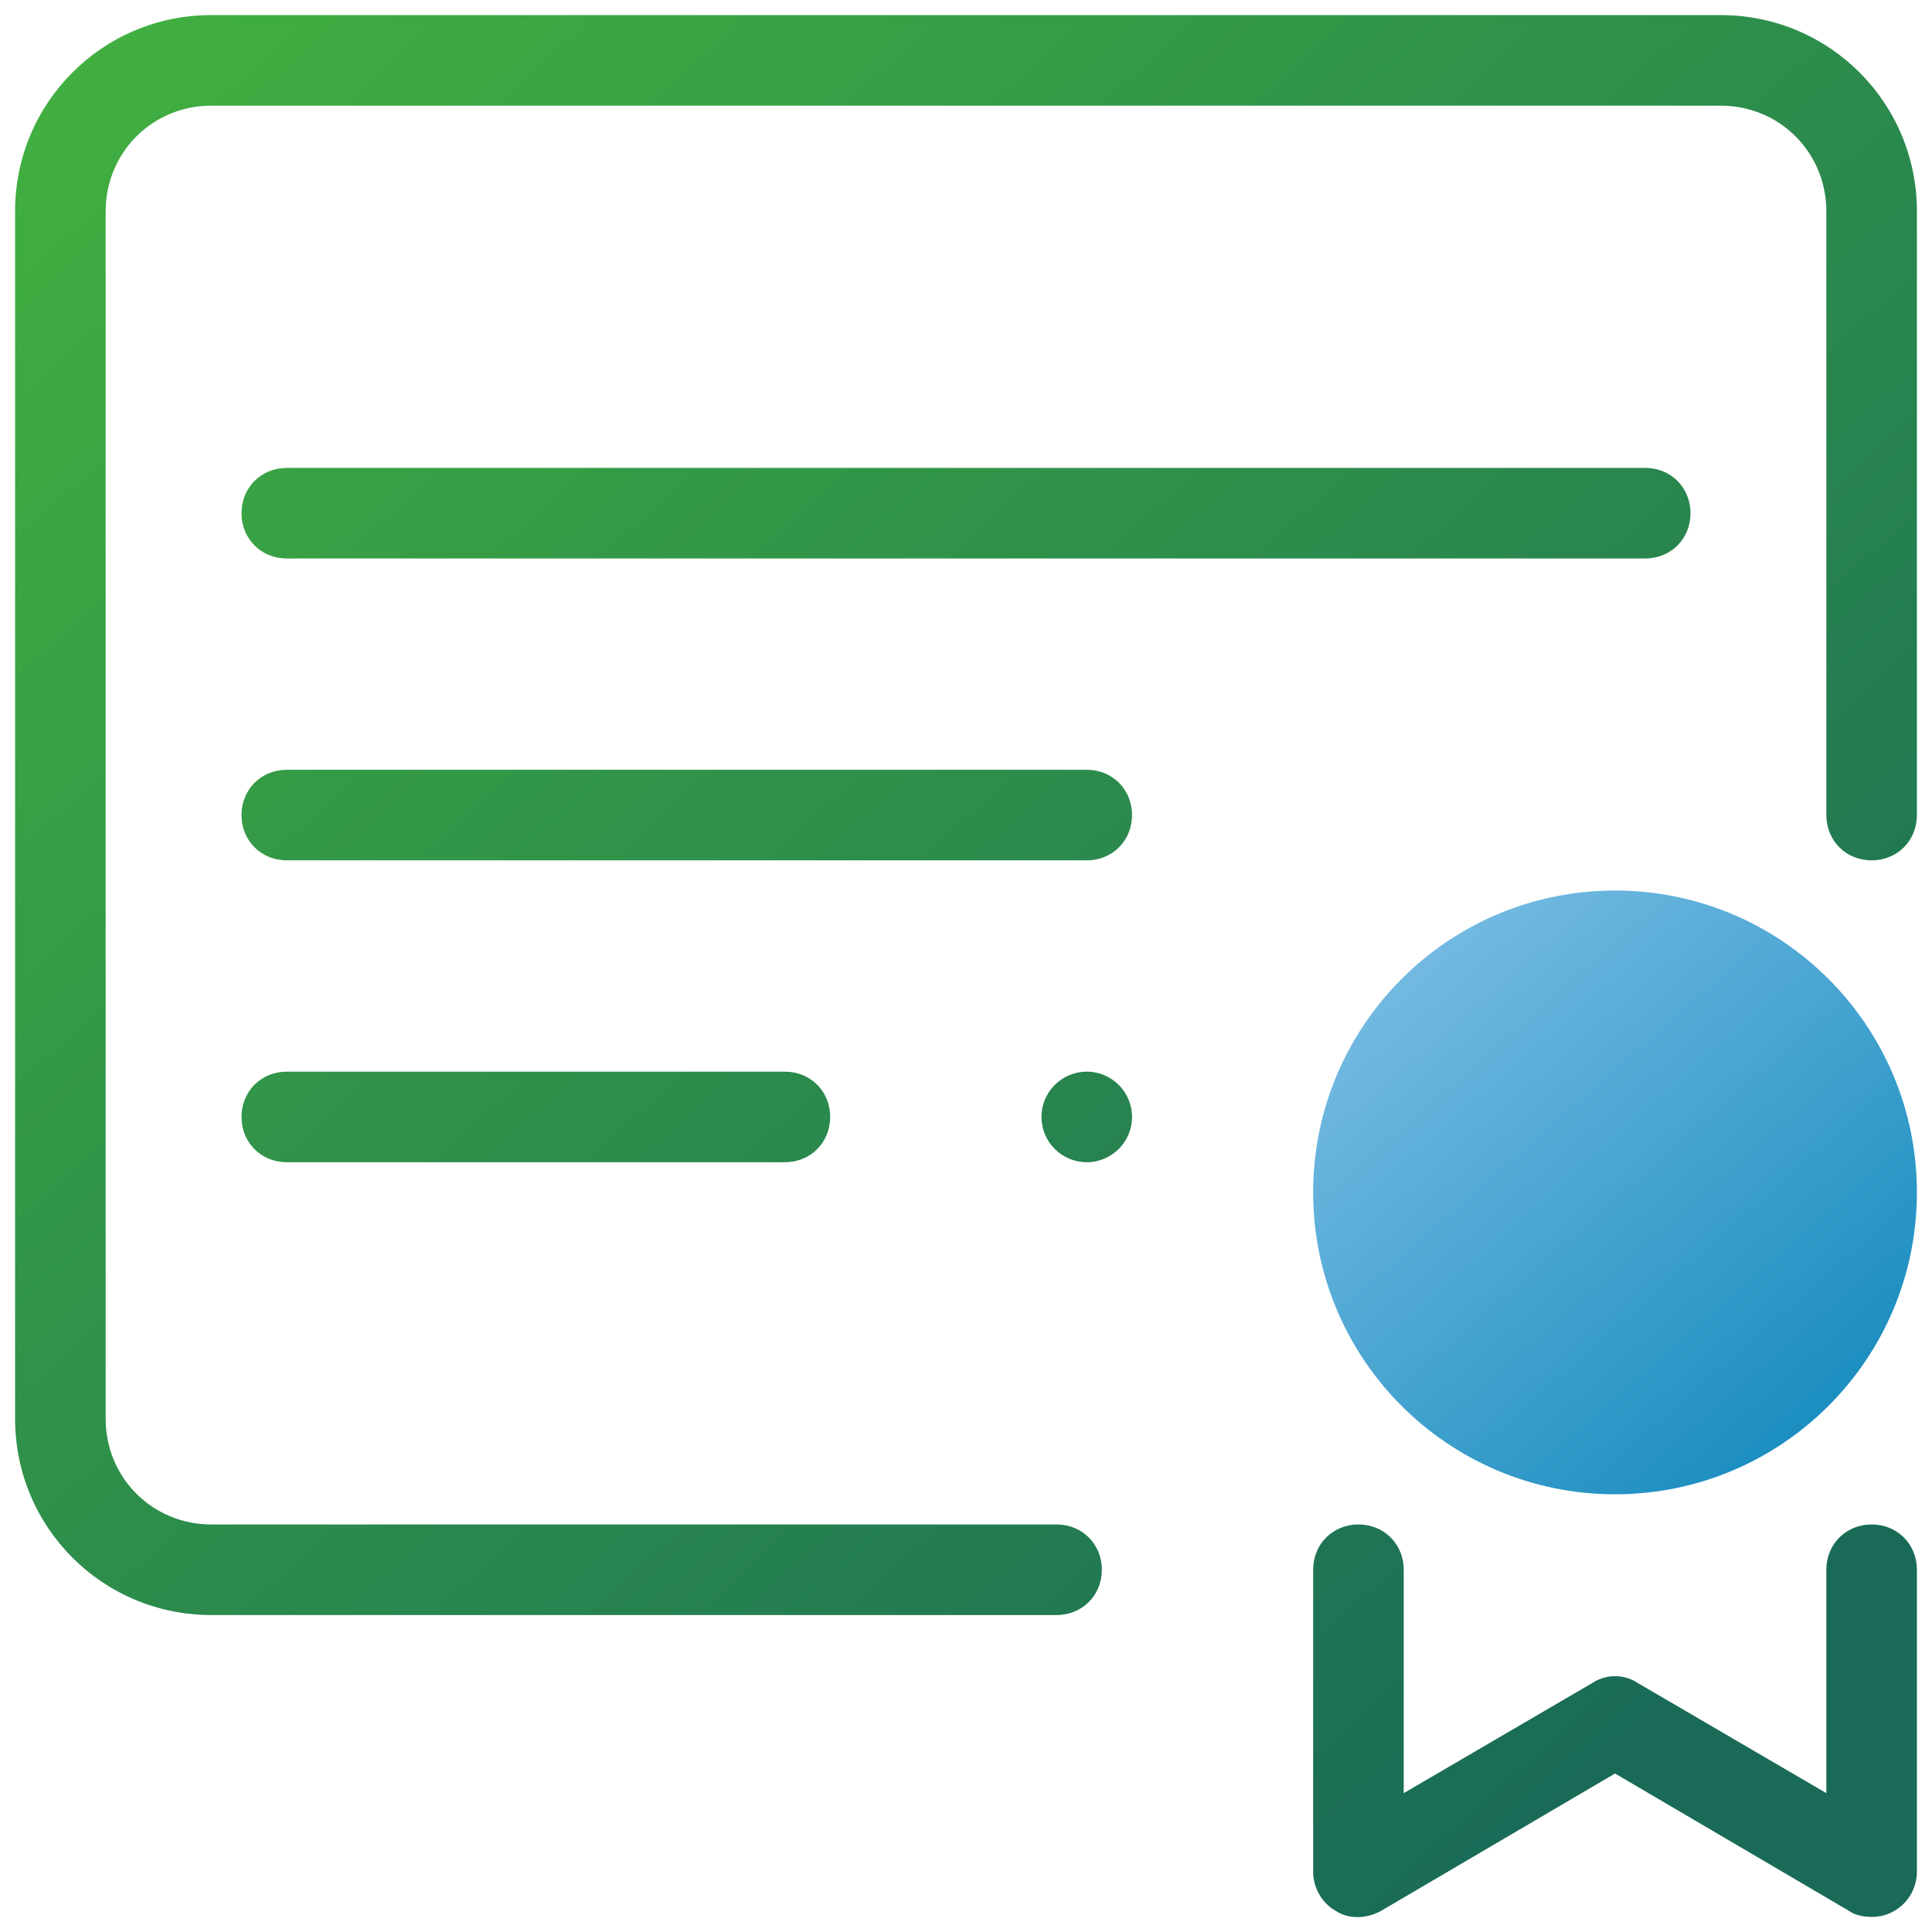
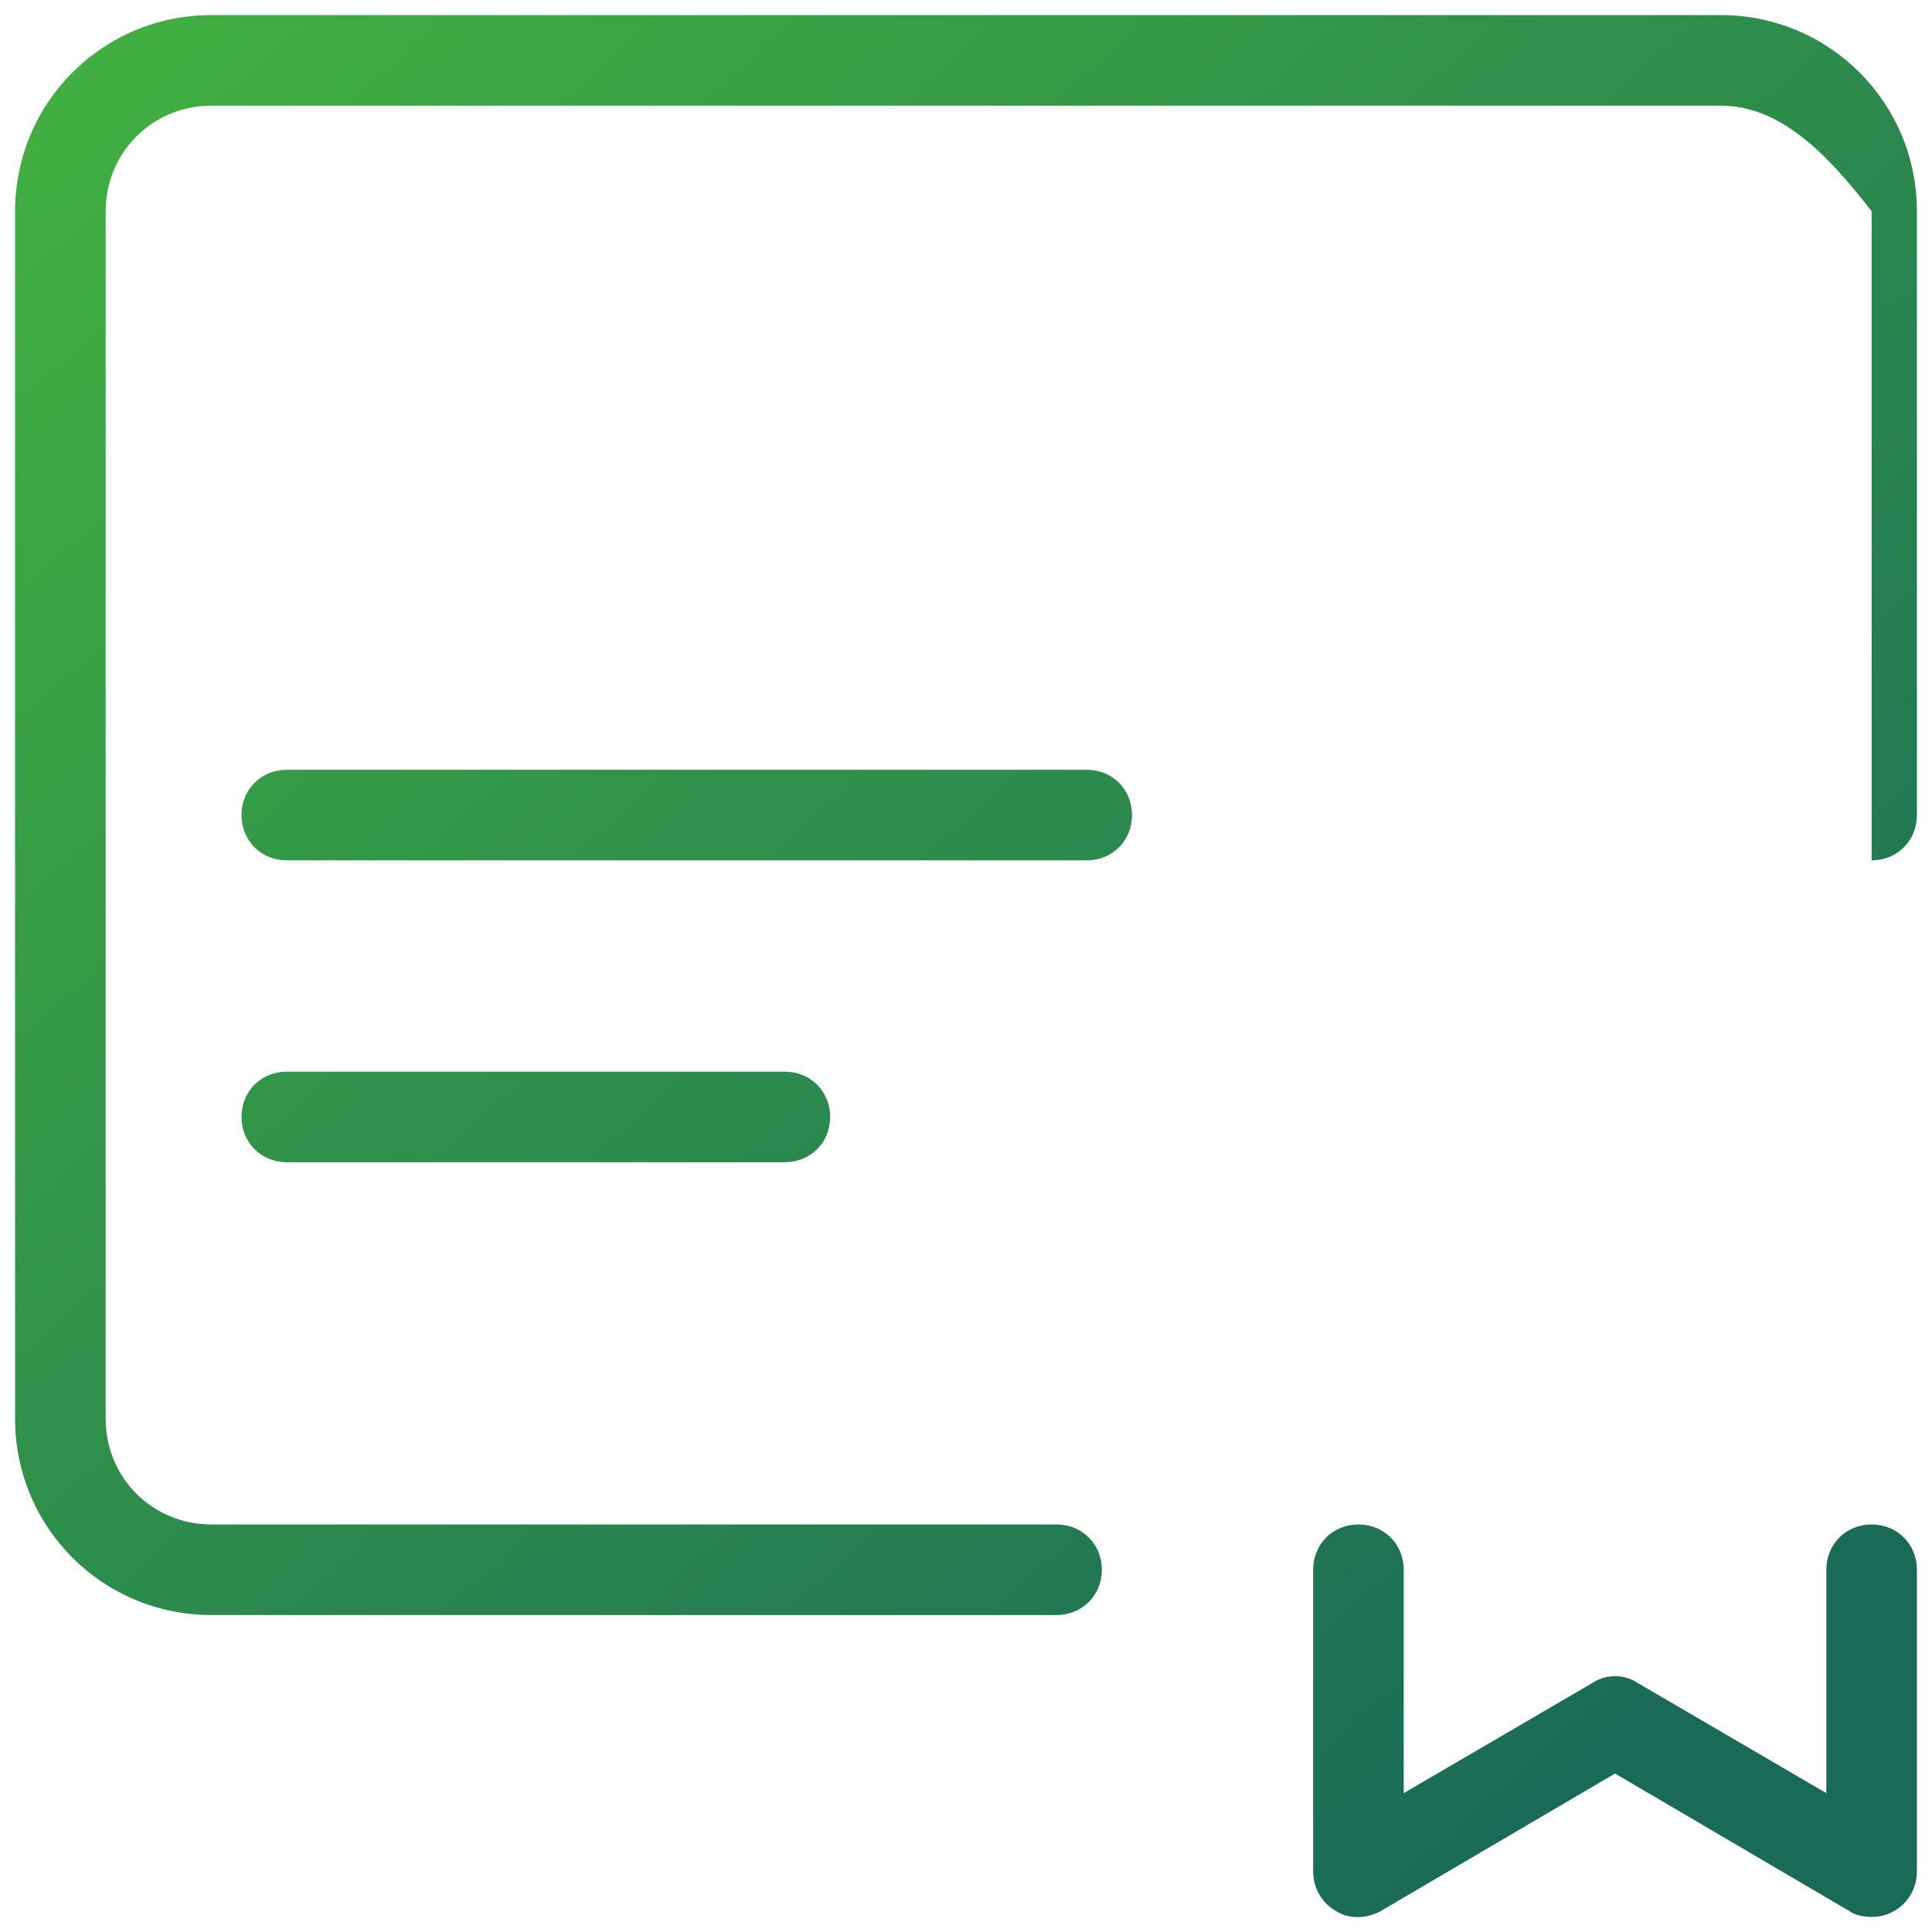
<svg xmlns="http://www.w3.org/2000/svg" width="64" height="64" viewBox="0 0 64 64" fill="none">
  <g clip-path="url(#clip0_2391_6248)">
-     <path d="M53.5 49.5C59.023 49.5 63.5 45.023 63.5 39.5C63.5 33.977 59.023 29.5 53.5 29.5C47.977 29.5 43.5 33.977 43.5 39.5C43.5 45.023 47.977 49.5 53.5 49.5Z" fill="url(#paint0_linear_2391_6248)" />
-     <path d="M35 53.5H7C3.4 53.5 0.5 50.6 0.5 47V7C0.5 3.4 3.4 0.5 7 0.5H57C60.6 0.5 63.5 3.4 63.5 7V27C63.5 27.85 62.85 28.5 62 28.5C61.15 28.5 60.5 27.85 60.5 27V7C60.5 5.05 58.95 3.5 57 3.5H7C5.05 3.5 3.5 5.05 3.5 7V47C3.5 48.95 5.05 50.5 7 50.5H35C35.85 50.5 36.5 51.15 36.5 52C36.5 52.85 35.85 53.5 35 53.5Z" fill="url(#paint1_linear_2391_6248)" />
+     <path d="M35 53.5H7C3.4 53.5 0.5 50.6 0.5 47V7C0.5 3.4 3.4 0.5 7 0.5H57C60.6 0.5 63.5 3.4 63.5 7V27C63.5 27.85 62.85 28.5 62 28.5V7C60.5 5.05 58.95 3.5 57 3.5H7C5.05 3.5 3.5 5.05 3.5 7V47C3.5 48.95 5.05 50.5 7 50.5H35C35.85 50.5 36.5 51.15 36.5 52C36.5 52.85 35.85 53.5 35 53.5Z" fill="url(#paint1_linear_2391_6248)" />
    <path d="M62 63.5C61.75 63.5 61.45 63.45 61.25 63.3L53.5 58.75L45.75 63.3C45.3 63.55 44.7 63.6 44.25 63.3C43.8 63.05 43.5 62.55 43.5 62V52C43.5 51.15 44.15 50.5 45 50.5C45.85 50.5 46.5 51.15 46.5 52V59.4L52.75 55.75C53.2 55.45 53.8 55.45 54.25 55.75L60.5 59.4V52C60.5 51.15 61.15 50.5 62 50.5C62.85 50.5 63.5 51.15 63.5 52V62C63.5 62.55 63.2 63.05 62.75 63.3C62.5 63.45 62.25 63.5 62 63.5Z" fill="url(#paint2_linear_2391_6248)" />
-     <path d="M54.5 18.5H9.5C8.65 18.5 8 17.85 8 17C8 16.15 8.65 15.5 9.5 15.5H54.5C55.35 15.5 56 16.15 56 17C56 17.85 55.35 18.5 54.5 18.5Z" fill="url(#paint3_linear_2391_6248)" />
    <path d="M36 28.5H9.5C8.65 28.5 8 27.85 8 27C8 26.15 8.65 25.5 9.5 25.5H36C36.85 25.5 37.5 26.15 37.5 27C37.5 27.85 36.85 28.5 36 28.5Z" fill="url(#paint4_linear_2391_6248)" />
    <path d="M26 38.5H9.5C8.65 38.5 8 37.85 8 37C8 36.15 8.65 35.5 9.5 35.5H26C26.85 35.5 27.5 36.15 27.5 37C27.5 37.85 26.85 38.5 26 38.5Z" fill="url(#paint5_linear_2391_6248)" />
-     <path d="M36 38.5C36.828 38.5 37.5 37.828 37.5 37C37.5 36.172 36.828 35.5 36 35.5C35.172 35.5 34.5 36.172 34.5 37C34.5 37.828 35.172 38.5 36 38.5Z" fill="url(#paint6_linear_2391_6248)" />
  </g>
  <defs>
    <linearGradient id="paint0_linear_2391_6248" x1="66.949" y1="49.5" x2="49.449" y2="29.5" gradientUnits="userSpaceOnUse">
      <stop offset="0.155" stop-color="#1289BC" />
      <stop offset="1" stop-color="#73BAE2" />
    </linearGradient>
    <linearGradient id="paint1_linear_2391_6248" x1="0.5" y1="0.5" x2="57.449" y2="63.507" gradientUnits="userSpaceOnUse">
      <stop stop-color="#8EEA86" />
      <stop offset="0" stop-color="#42B13F" />
      <stop offset="0.922" stop-color="#196B57" />
    </linearGradient>
    <linearGradient id="paint2_linear_2391_6248" x1="0.5" y1="0.5" x2="57.449" y2="63.507" gradientUnits="userSpaceOnUse">
      <stop stop-color="#8EEA86" />
      <stop offset="0" stop-color="#42B13F" />
      <stop offset="0.922" stop-color="#196B57" />
    </linearGradient>
    <linearGradient id="paint3_linear_2391_6248" x1="0.5" y1="0.5" x2="57.449" y2="63.507" gradientUnits="userSpaceOnUse">
      <stop stop-color="#8EEA86" />
      <stop offset="0" stop-color="#42B13F" />
      <stop offset="0.922" stop-color="#196B57" />
    </linearGradient>
    <linearGradient id="paint4_linear_2391_6248" x1="0.5" y1="0.5" x2="57.449" y2="63.507" gradientUnits="userSpaceOnUse">
      <stop stop-color="#8EEA86" />
      <stop offset="0" stop-color="#42B13F" />
      <stop offset="0.922" stop-color="#196B57" />
    </linearGradient>
    <linearGradient id="paint5_linear_2391_6248" x1="0.5" y1="0.5" x2="57.449" y2="63.507" gradientUnits="userSpaceOnUse">
      <stop stop-color="#8EEA86" />
      <stop offset="0" stop-color="#42B13F" />
      <stop offset="0.922" stop-color="#196B57" />
    </linearGradient>
    <linearGradient id="paint6_linear_2391_6248" x1="0.5" y1="0.5" x2="57.449" y2="63.507" gradientUnits="userSpaceOnUse">
      <stop stop-color="#8EEA86" />
      <stop offset="0" stop-color="#42B13F" />
      <stop offset="0.922" stop-color="#196B57" />
    </linearGradient>
    <clipPath id="clip0_2391_6248">
      <rect width="64" height="64" fill="white" />
    </clipPath>
  </defs>
</svg>